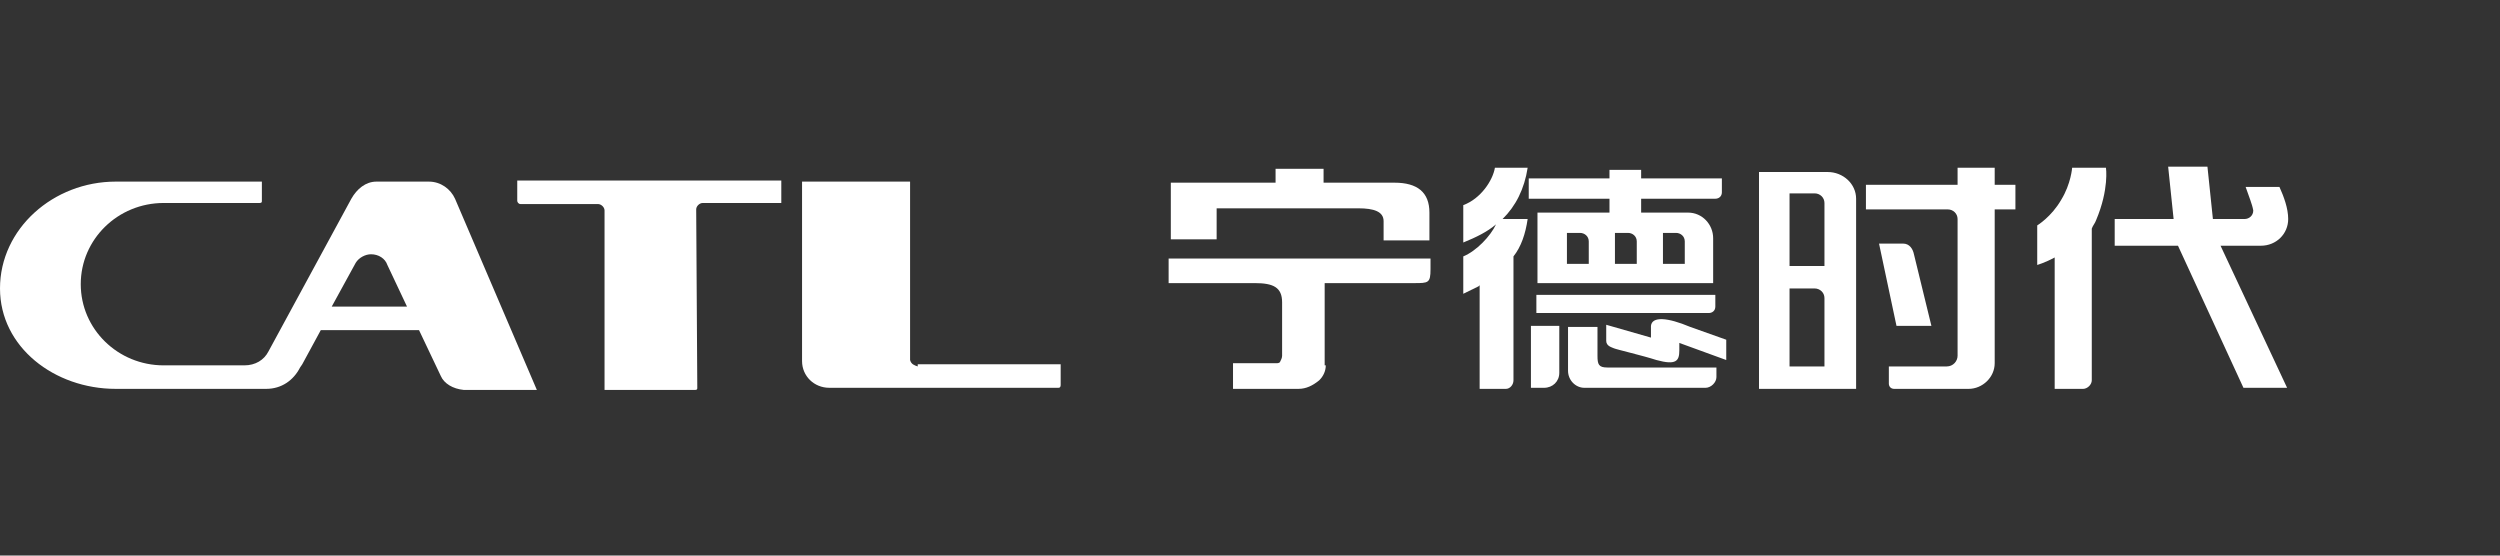
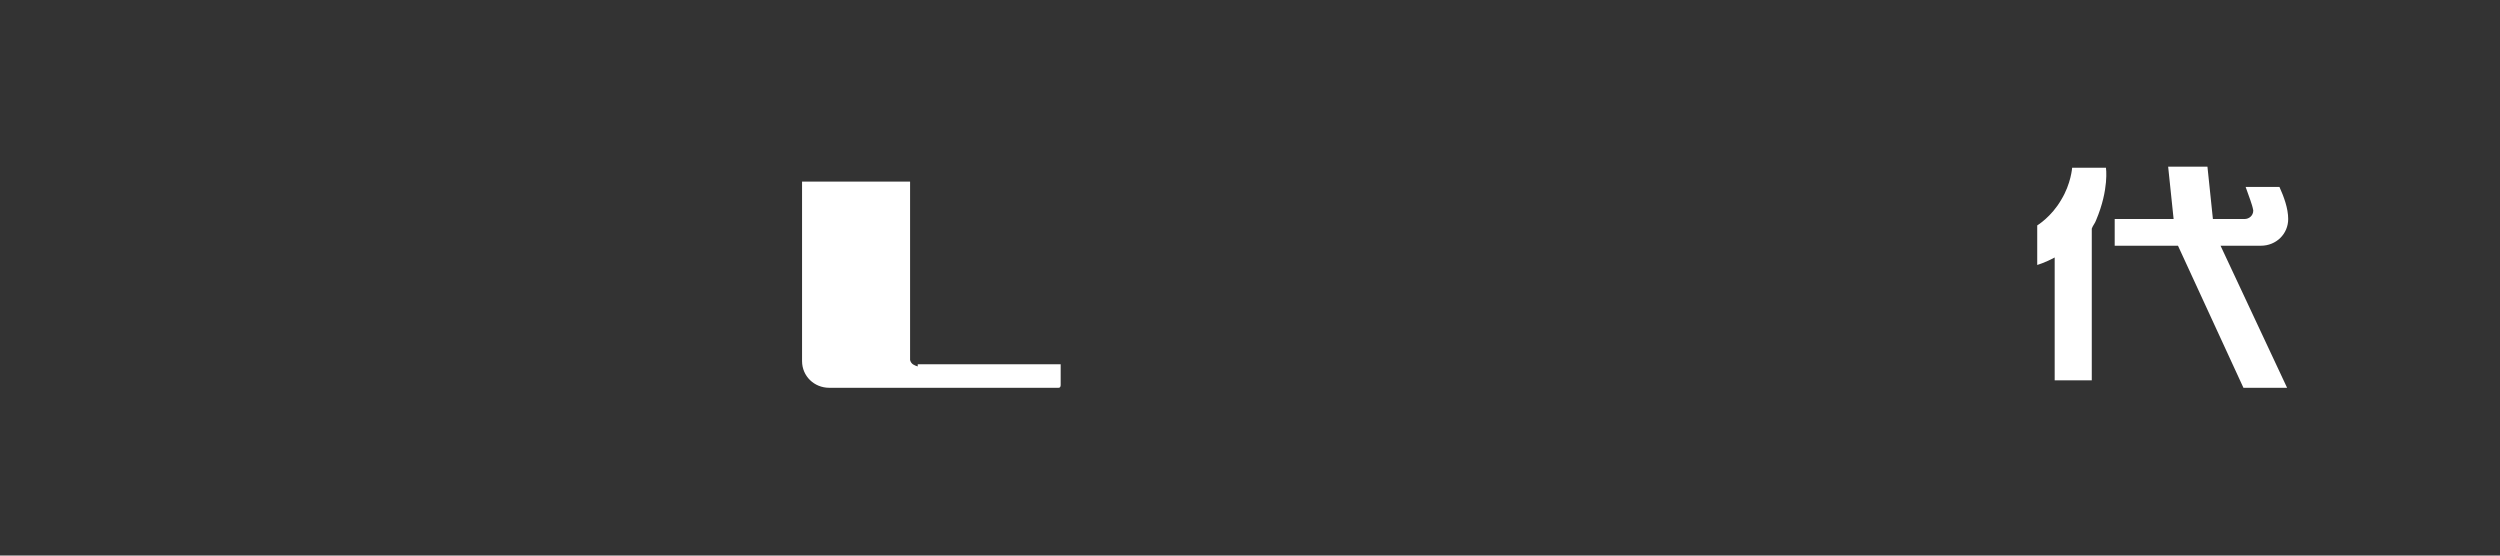
<svg xmlns="http://www.w3.org/2000/svg" width="180" height="40" viewBox="0 0 180 40" fill="none">
  <rect x="0" y="0" width="180" height="40" fill="#333333" stroke="none" />
-   <path fill-rule="evenodd" clip-rule="evenodd" d="M30.876 13.076H27.105C26.319 13.076 25.691 13.615 25.298 14.307L19.327 25.306C19.013 25.922 18.384 26.306 17.598 26.306H12.413C12.335 26.306 11.942 26.306 11.785 26.306C8.485 26.306 5.814 23.691 5.814 20.46C5.814 17.23 8.485 14.615 11.785 14.615C11.942 14.615 12.256 14.615 12.413 14.615H18.07H18.541H18.698C18.855 14.615 18.855 14.538 18.855 14.461V14.384V13.076H17.677H8.328C3.85 13.076 0 16.461 0 20.768C0 24.999 3.928 27.998 8.328 27.998H16.184H17.598C17.756 27.998 19.091 27.998 19.17 27.998C20.27 27.998 21.134 27.383 21.605 26.46L21.762 26.229L23.098 23.768H30.169L31.74 27.075C31.976 27.614 32.604 27.998 33.39 28.075H38.654L32.761 14.307C32.447 13.615 31.74 13.076 30.876 13.076ZM23.884 22.076L25.612 18.922C25.848 18.538 26.319 18.307 26.712 18.307C27.262 18.307 27.733 18.614 27.89 19.076L29.305 22.076H23.884Z" fill="white" />
  <path fill-rule="evenodd" clip-rule="evenodd" d="M66.076 26.383C65.84 26.306 65.605 26.229 65.526 25.922V13.076H57.748V25.998C57.748 27.075 58.612 27.921 59.712 27.921H76.211C76.368 27.921 76.368 27.767 76.368 27.691V26.229H66.076V26.383Z" fill="white" />
-   <path fill-rule="evenodd" clip-rule="evenodd" d="M37.242 13.077V14.461C37.242 14.538 37.32 14.692 37.477 14.692H43.055C43.291 14.692 43.527 14.923 43.527 15.154V28.076H50.048C50.205 28.076 50.205 27.999 50.205 27.922L50.126 15.077C50.126 14.846 50.362 14.615 50.597 14.615H56.254V13H46.591H37.242V13.077Z" fill="white" />
-   <path fill-rule="evenodd" clip-rule="evenodd" d="M140.946 25.614V15.769C140.946 15.384 140.632 15.077 140.239 15.077H134.347V13.308H140.946V12.077H143.618V13.308H145.11V15.077H143.618V26.153C143.618 27.153 142.753 27.999 141.732 27.999H141.496H140.946H136.39C136.154 27.999 135.997 27.845 135.997 27.614V26.384H140.161C140.632 26.384 140.946 25.999 140.946 25.614ZM126.648 12.385H131.597C132.697 12.385 133.64 13.231 133.64 14.308V27.999H126.648V12.385ZM128.847 20.769V26.384H131.361V21.461C131.361 21.076 131.047 20.769 130.654 20.769H128.847ZM128.847 13.923V19.153H131.361V14.615C131.361 14.231 131.047 13.923 130.654 13.923H128.847ZM135.29 17.538L136.547 23.461H139.061L137.804 18.307C137.725 17.923 137.489 17.538 137.018 17.538H135.29V17.538Z" fill="white" />
-   <path fill-rule="evenodd" clip-rule="evenodd" d="M150.608 16.461V27.383C150.608 27.691 150.294 27.999 149.979 27.999H147.937V18.538C147.23 18.922 146.68 19.076 146.68 19.076V16.23C146.68 16.23 147.701 15.615 148.408 14.384C149.115 13.231 149.194 12.077 149.194 12.077H151.629C151.629 12.077 151.865 13.615 150.922 15.846C150.844 16.077 150.686 16.23 150.608 16.461ZM162.235 15.154C162.235 15.538 161.921 15.769 161.607 15.769H159.329L158.936 12H156.107L156.5 15.769H152.258V17.692H156.815L161.528 27.922H164.671L159.879 17.692H162.785C163.885 17.692 164.75 16.846 164.75 15.769C164.75 15 164.435 14.154 164.121 13.461H161.686C161.921 14.154 162.157 14.692 162.235 15.154Z" fill="white" />
-   <path fill-rule="evenodd" clip-rule="evenodd" d="M87.598 14.999V17.23H84.299V15.384V13.153H87.048H87.598H91.841V12.153H95.297V13.153H100.404C102.054 13.153 102.918 13.846 102.918 15.307V17.307H99.619V15.922C99.619 15.23 98.912 14.999 97.812 14.999H87.598ZM95.455 26.306C95.455 26.691 95.297 27.075 94.983 27.383C94.512 27.767 94.04 27.998 93.49 27.998H88.777V26.152H91.605H91.841C91.998 26.152 92.076 26.152 92.155 26.075C92.234 25.922 92.312 25.768 92.312 25.614V21.768C92.312 20.691 91.683 20.384 90.348 20.384H84.141V18.614H102.997V19.384C102.997 20.384 102.84 20.384 101.818 20.384H95.376V26.306H95.455Z" fill="white" />
-   <path fill-rule="evenodd" clip-rule="evenodd" d="M108.97 18.461V27.383C108.97 27.691 108.734 27.999 108.42 27.999H106.534V20.538L106.455 20.615C105.827 20.922 105.356 21.153 105.356 21.153V18.461C106.298 18.076 107.32 17 107.713 16.154C107.084 16.692 106.298 17.077 105.356 17.461V14.769C106.613 14.308 107.477 13 107.634 12.077H109.991C109.755 13.615 109.127 14.846 108.184 15.769H109.991C109.834 16.846 109.52 17.769 108.97 18.461ZM115.648 23.384L118.869 24.307V23.461C118.947 22.768 120.047 22.845 121.697 23.538L124.29 24.46V25.922L120.911 24.691V25.23C120.911 25.999 120.676 26.306 119.262 25.922C118.319 25.614 116.355 25.153 116.197 25.076C116.04 24.999 115.648 24.922 115.648 24.538V23.384ZM115.962 12.231H118.162V12.846H123.975V13.846C123.975 14.154 123.74 14.308 123.504 14.308H118.162V15.307H121.54C122.561 15.307 123.347 16.154 123.347 17.154V18.923V19.615V20.384H110.698V20.307V19V16.846V15.538V15.307H115.883V14.308H110.069V12.846H115.883V12.231H115.962ZM112.898 23.461V26.691C112.898 27.383 113.448 27.922 114.076 27.922H114.783H115.098H122.797C123.19 27.922 123.583 27.537 123.583 27.153V26.46H115.726C115.098 26.46 115.019 26.23 115.019 25.614V23.538H112.898V23.461ZM110.227 23.461H112.269V26.845C112.269 27.46 111.798 27.922 111.169 27.922H110.227V23.461ZM119.733 16.769V19H121.304V17.384C121.304 17 120.99 16.769 120.676 16.769H119.733ZM116.276 16.769V19H117.847V17.384C117.847 17 117.533 16.769 117.219 16.769H116.276ZM112.819 16.769V19H114.391V17.384C114.391 17 114.076 16.769 113.762 16.769H112.819ZM110.619 21.23H123.504V22.076C123.504 22.384 123.268 22.538 123.033 22.538H110.619V21.23Z" fill="white" />
+   <path fill-rule="evenodd" clip-rule="evenodd" d="M150.608 16.461V27.383H147.937V18.538C147.23 18.922 146.68 19.076 146.68 19.076V16.23C146.68 16.23 147.701 15.615 148.408 14.384C149.115 13.231 149.194 12.077 149.194 12.077H151.629C151.629 12.077 151.865 13.615 150.922 15.846C150.844 16.077 150.686 16.23 150.608 16.461ZM162.235 15.154C162.235 15.538 161.921 15.769 161.607 15.769H159.329L158.936 12H156.107L156.5 15.769H152.258V17.692H156.815L161.528 27.922H164.671L159.879 17.692H162.785C163.885 17.692 164.75 16.846 164.75 15.769C164.75 15 164.435 14.154 164.121 13.461H161.686C161.921 14.154 162.157 14.692 162.235 15.154Z" fill="white" />
</svg>